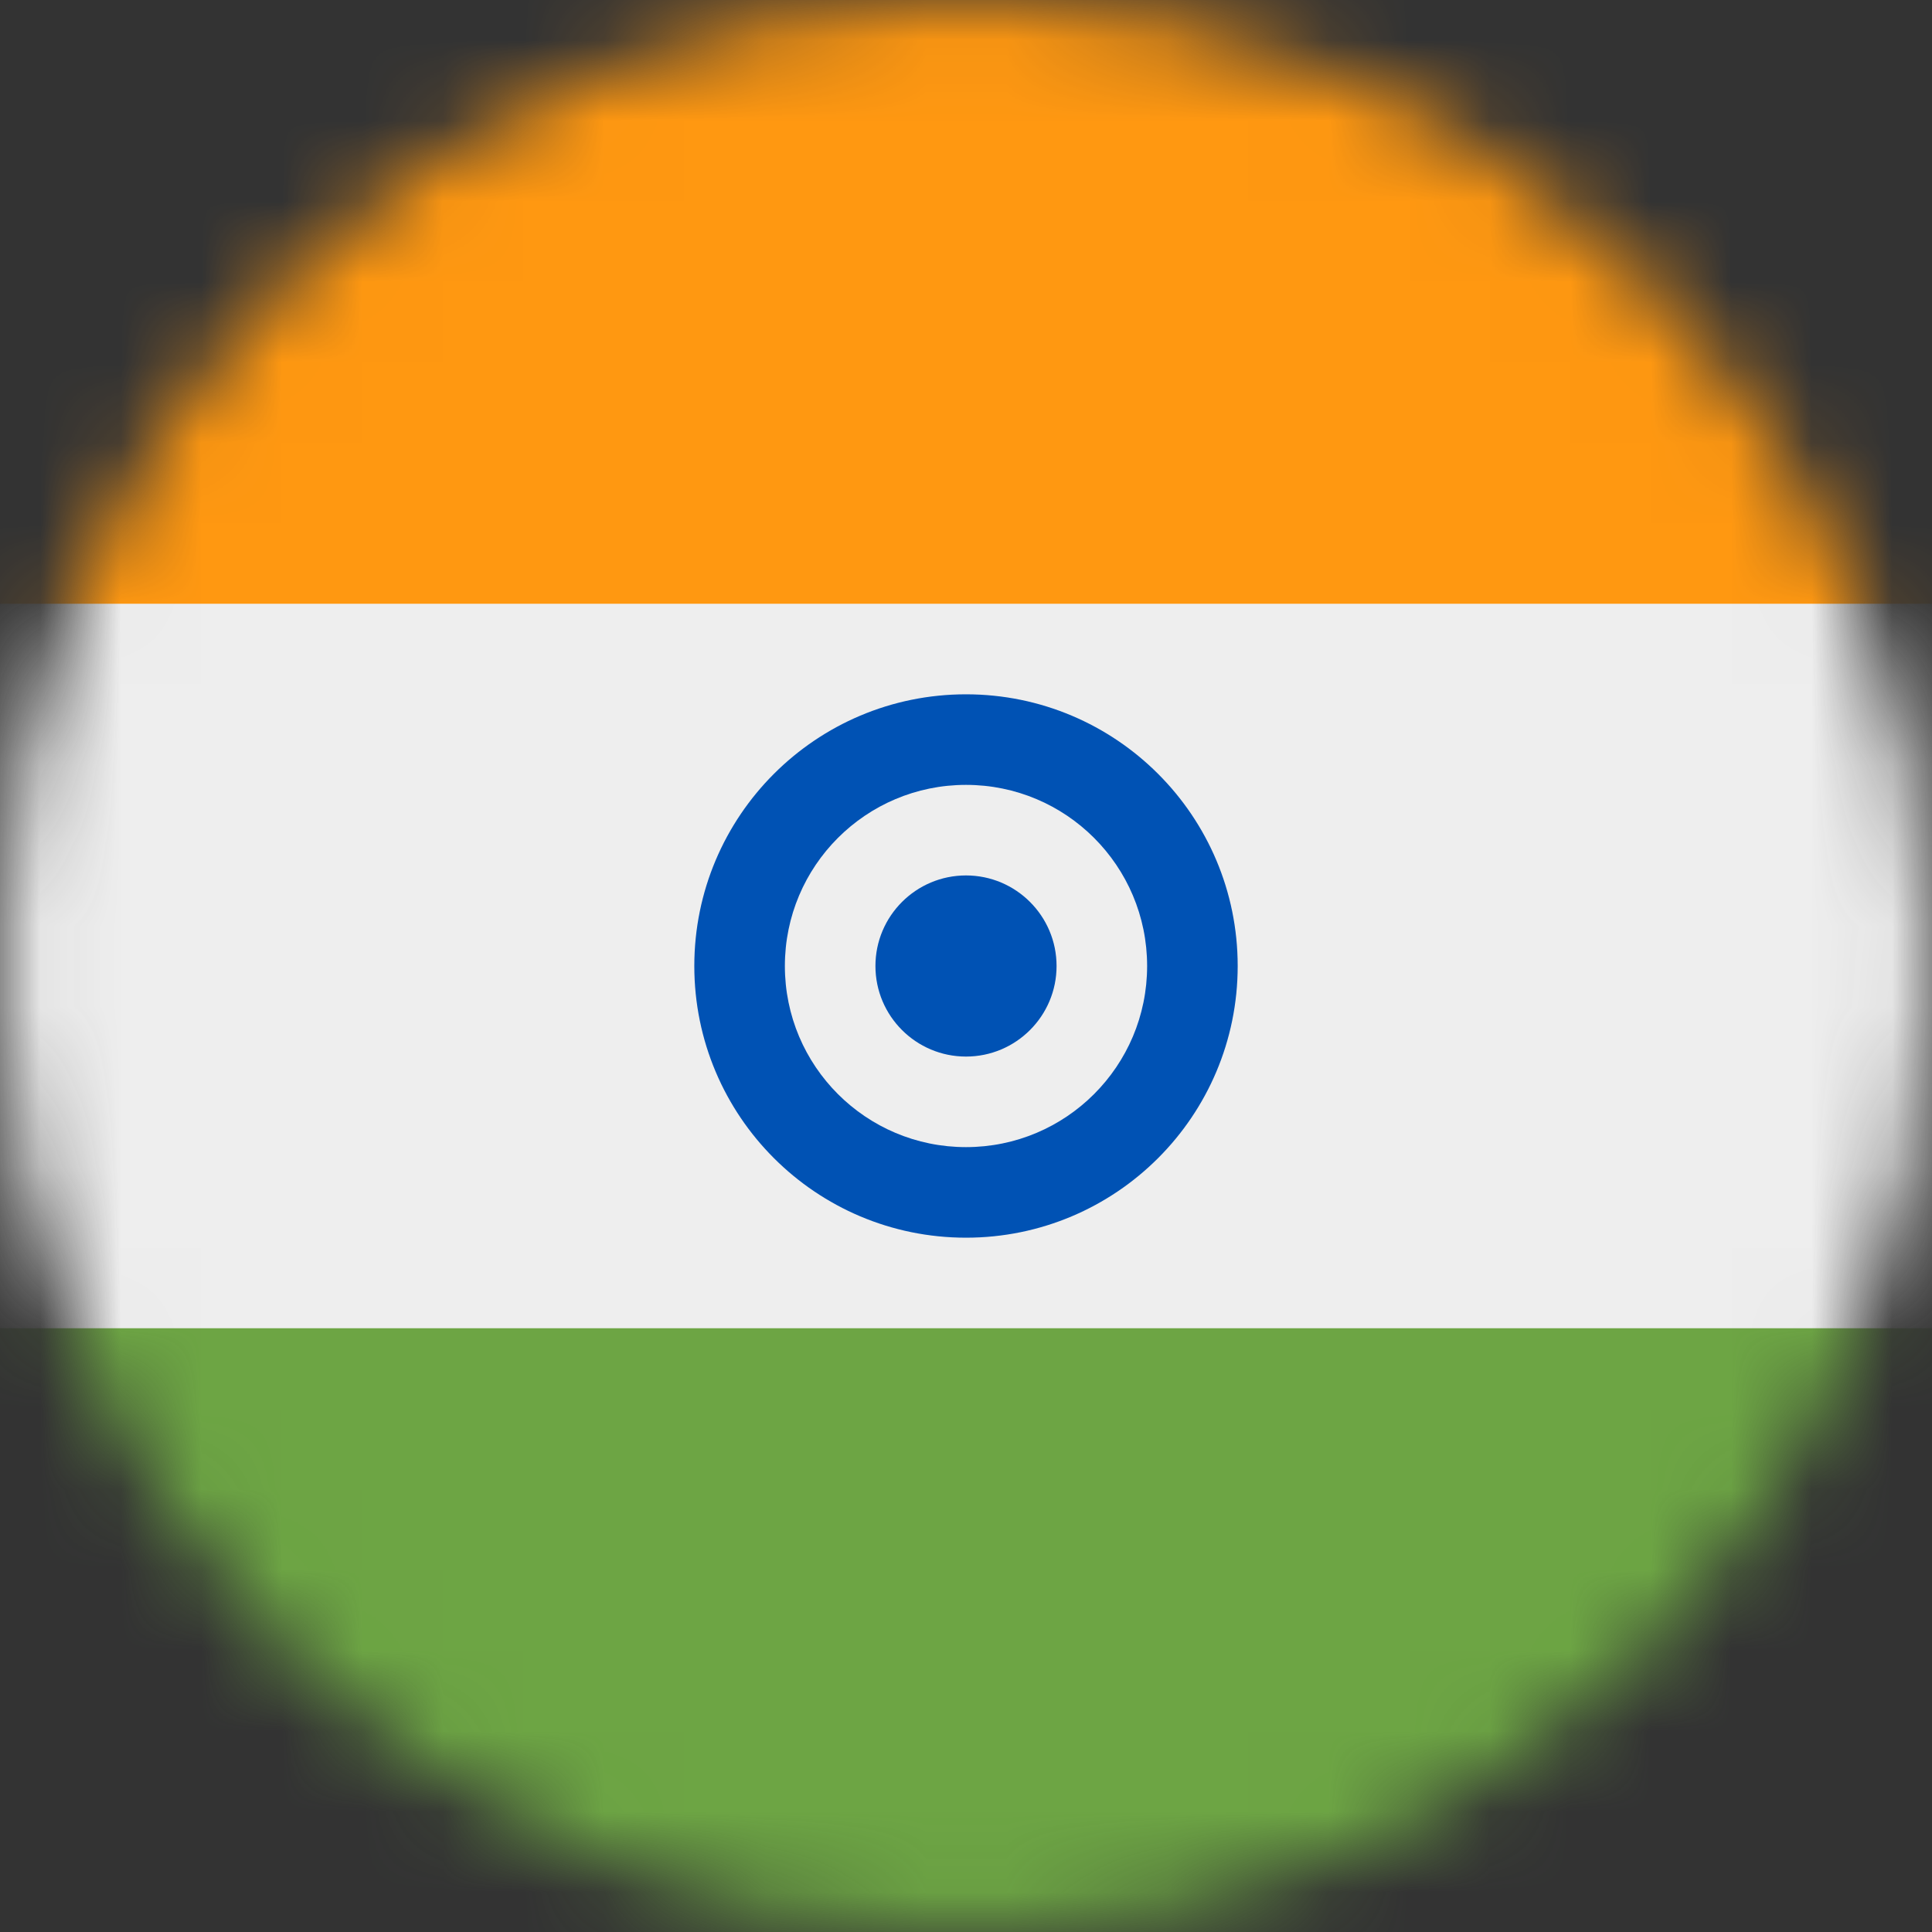
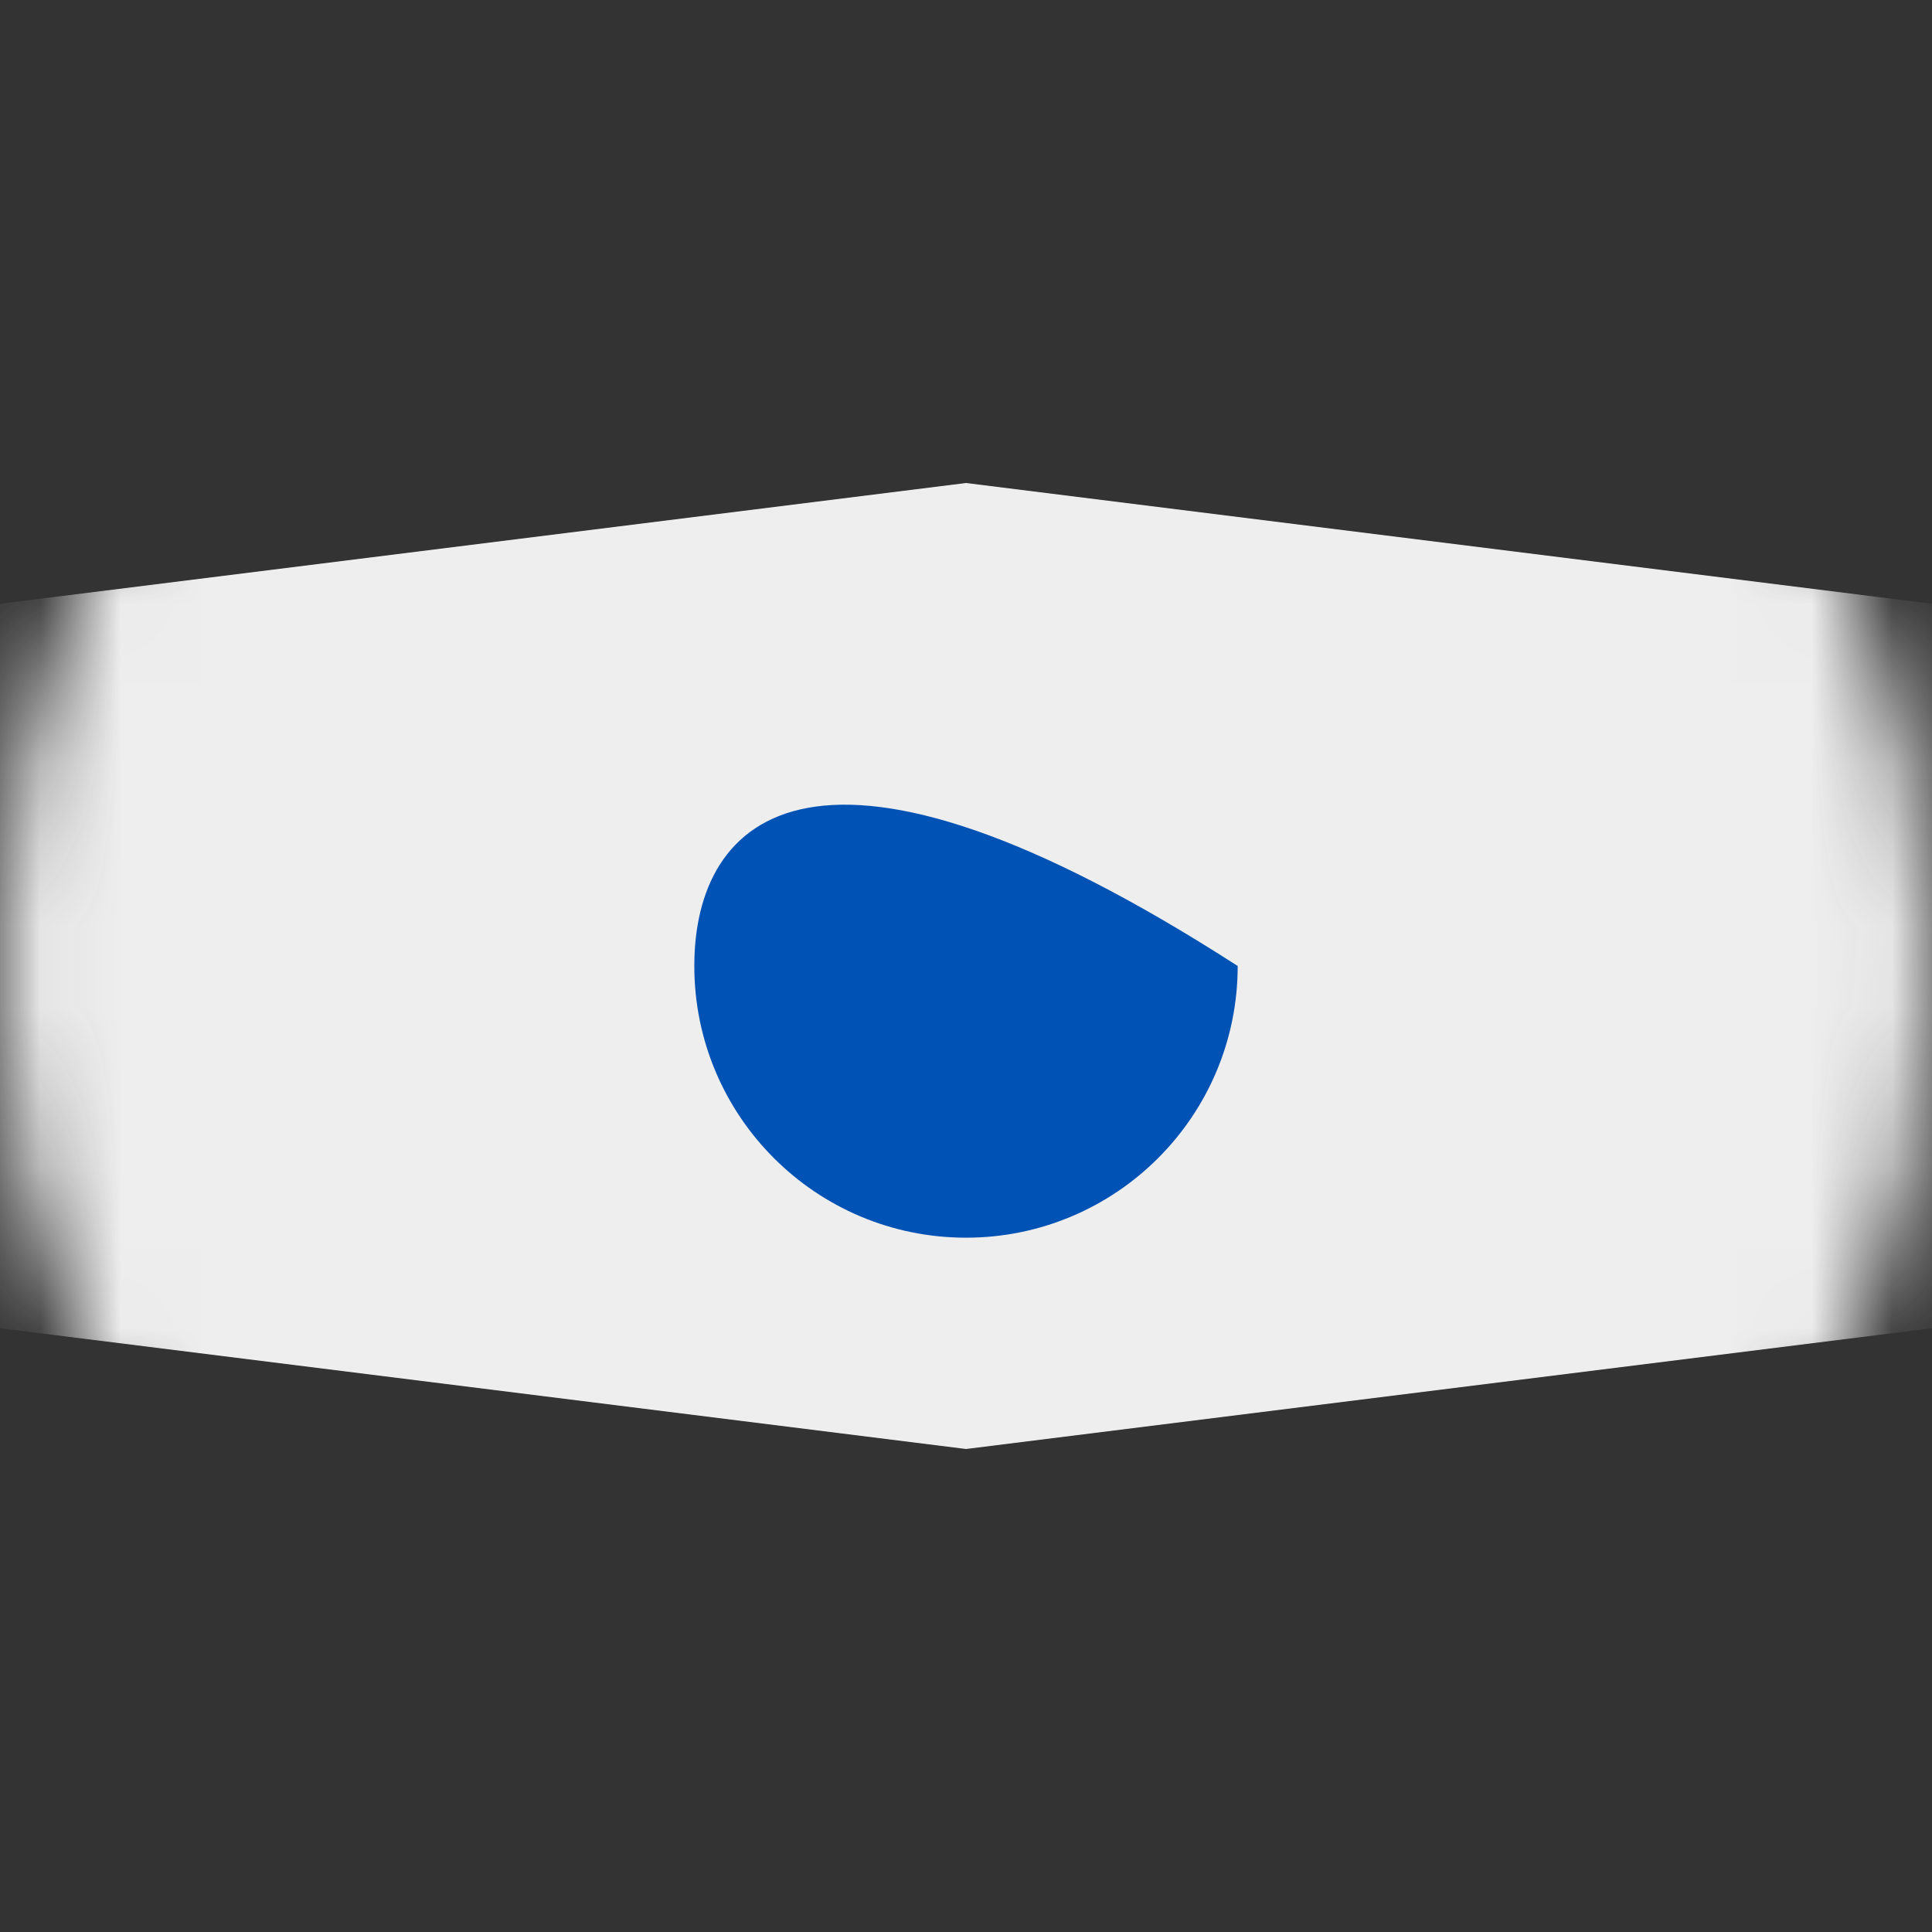
<svg xmlns="http://www.w3.org/2000/svg" width="24" height="24" viewBox="0 0 24 24" fill="none">
  <rect x="0" y="0" width="24" height="24" fill="#333333" stroke="none" />
  <g id="circle-flags:lang-hi" clip-path="url(#clip0_6515_3468)">
    <g id="Mask group">
      <mask id="mask0_6515_3468" style="mask-type:luminance" maskUnits="userSpaceOnUse" x="0" y="0" width="24" height="24">
        <g id="Group">
          <path id="Vector" d="M12 24C18.627 24 24 18.627 24 12C24 5.373 18.627 0 12 0C5.373 0 0 5.373 0 12C0 18.627 5.373 24 12 24Z" fill="white" />
        </g>
      </mask>
      <g mask="url(#mask0_6515_3468)">
        <g id="Group_2">
          <path id="Vector_2" d="M0 7.5L12 6L24 7.5V16.5L12 18L0 16.5V7.5Z" fill="#EEEEEE" />
-           <path id="Vector_3" d="M0 0H24V7.5H0V0Z" fill="#FF9811" />
-           <path id="Vector_4" d="M0 16.5H24V24H0V16.5Z" fill="#6DA544" />
-           <path id="Vector_5" d="M12 15.375C13.864 15.375 15.375 13.864 15.375 12C15.375 10.136 13.864 8.625 12 8.625C10.136 8.625 8.625 10.136 8.625 12C8.625 13.864 10.136 15.375 12 15.375Z" fill="#0052B4" />
-           <path id="Vector_6" d="M12 14.25C13.243 14.25 14.25 13.243 14.25 12C14.25 10.757 13.243 9.75 12 9.75C10.757 9.75 9.75 10.757 9.75 12C9.75 13.243 10.757 14.25 12 14.25Z" fill="#EEEEEE" />
-           <path id="Vector_7" d="M12 13.125C12.621 13.125 13.125 12.621 13.125 12C13.125 11.379 12.621 10.875 12 10.875C11.379 10.875 10.875 11.379 10.875 12C10.875 12.621 11.379 13.125 12 13.125Z" fill="#0052B4" />
+           <path id="Vector_5" d="M12 15.375C13.864 15.375 15.375 13.864 15.375 12C10.136 8.625 8.625 10.136 8.625 12C8.625 13.864 10.136 15.375 12 15.375Z" fill="#0052B4" />
        </g>
      </g>
    </g>
  </g>
  <defs>
    <clipPath id="clip0_6515_3468">
      <rect width="24" height="24" fill="white" />
    </clipPath>
  </defs>
</svg>